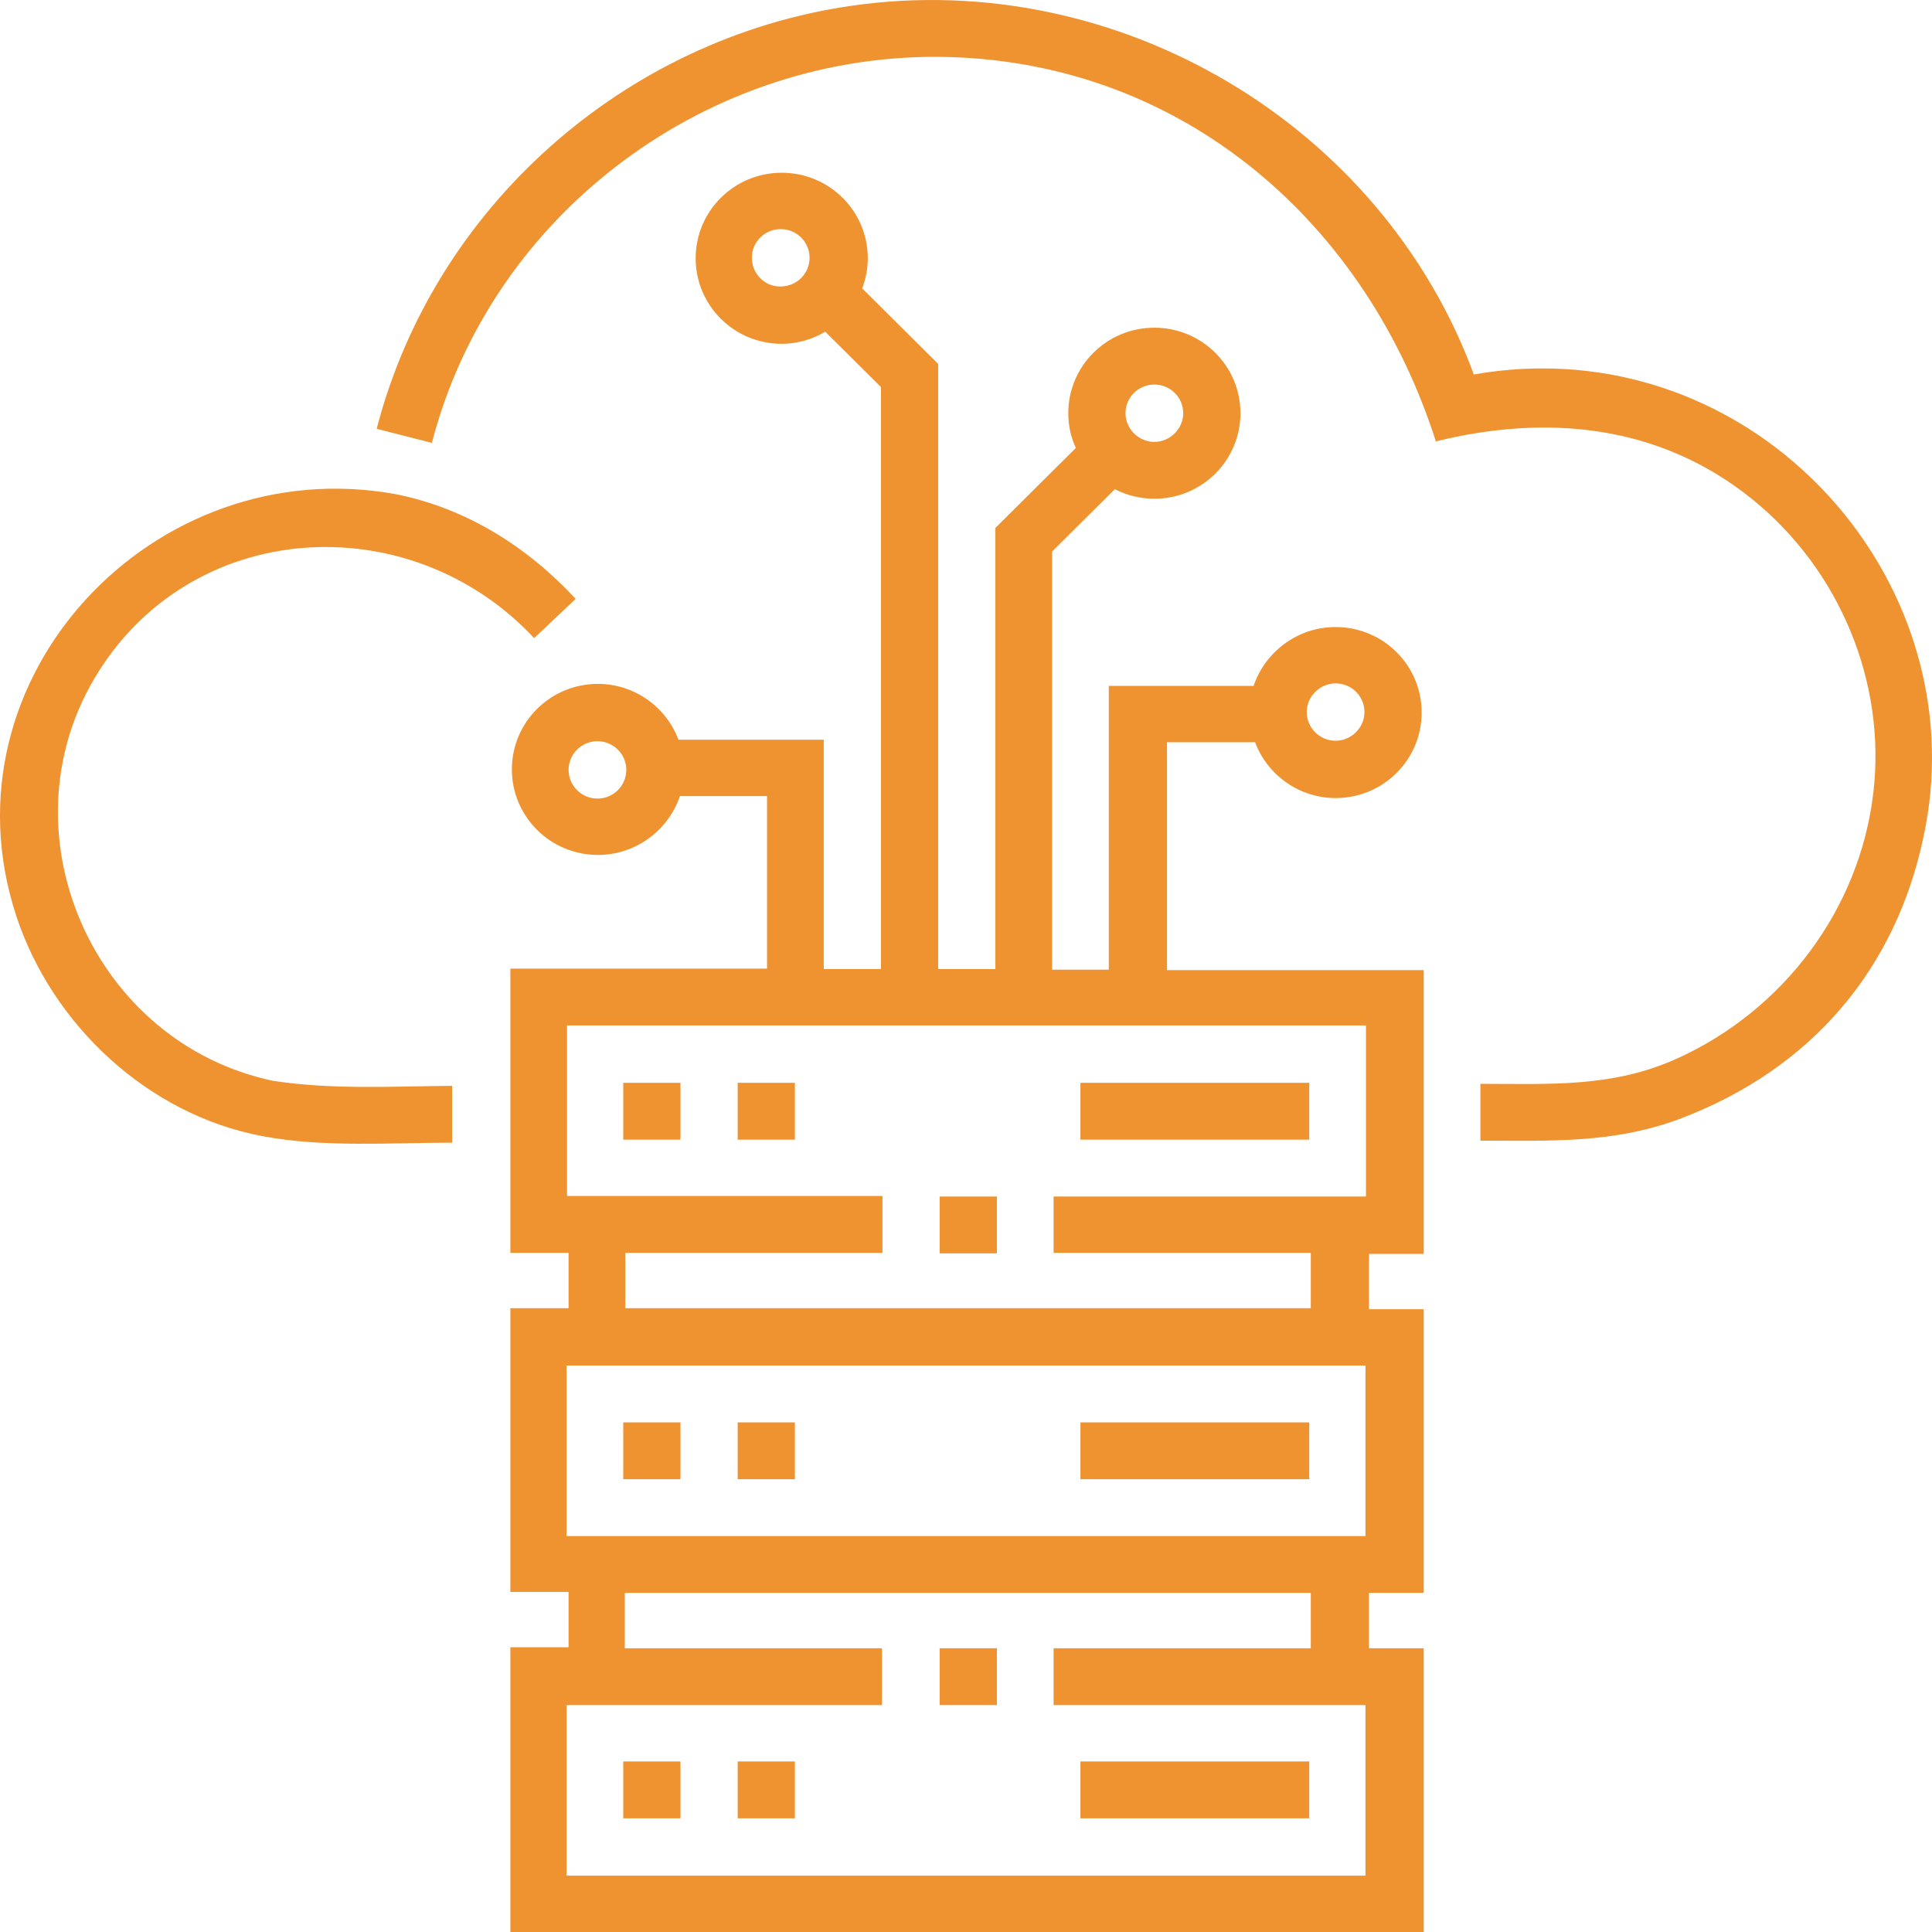
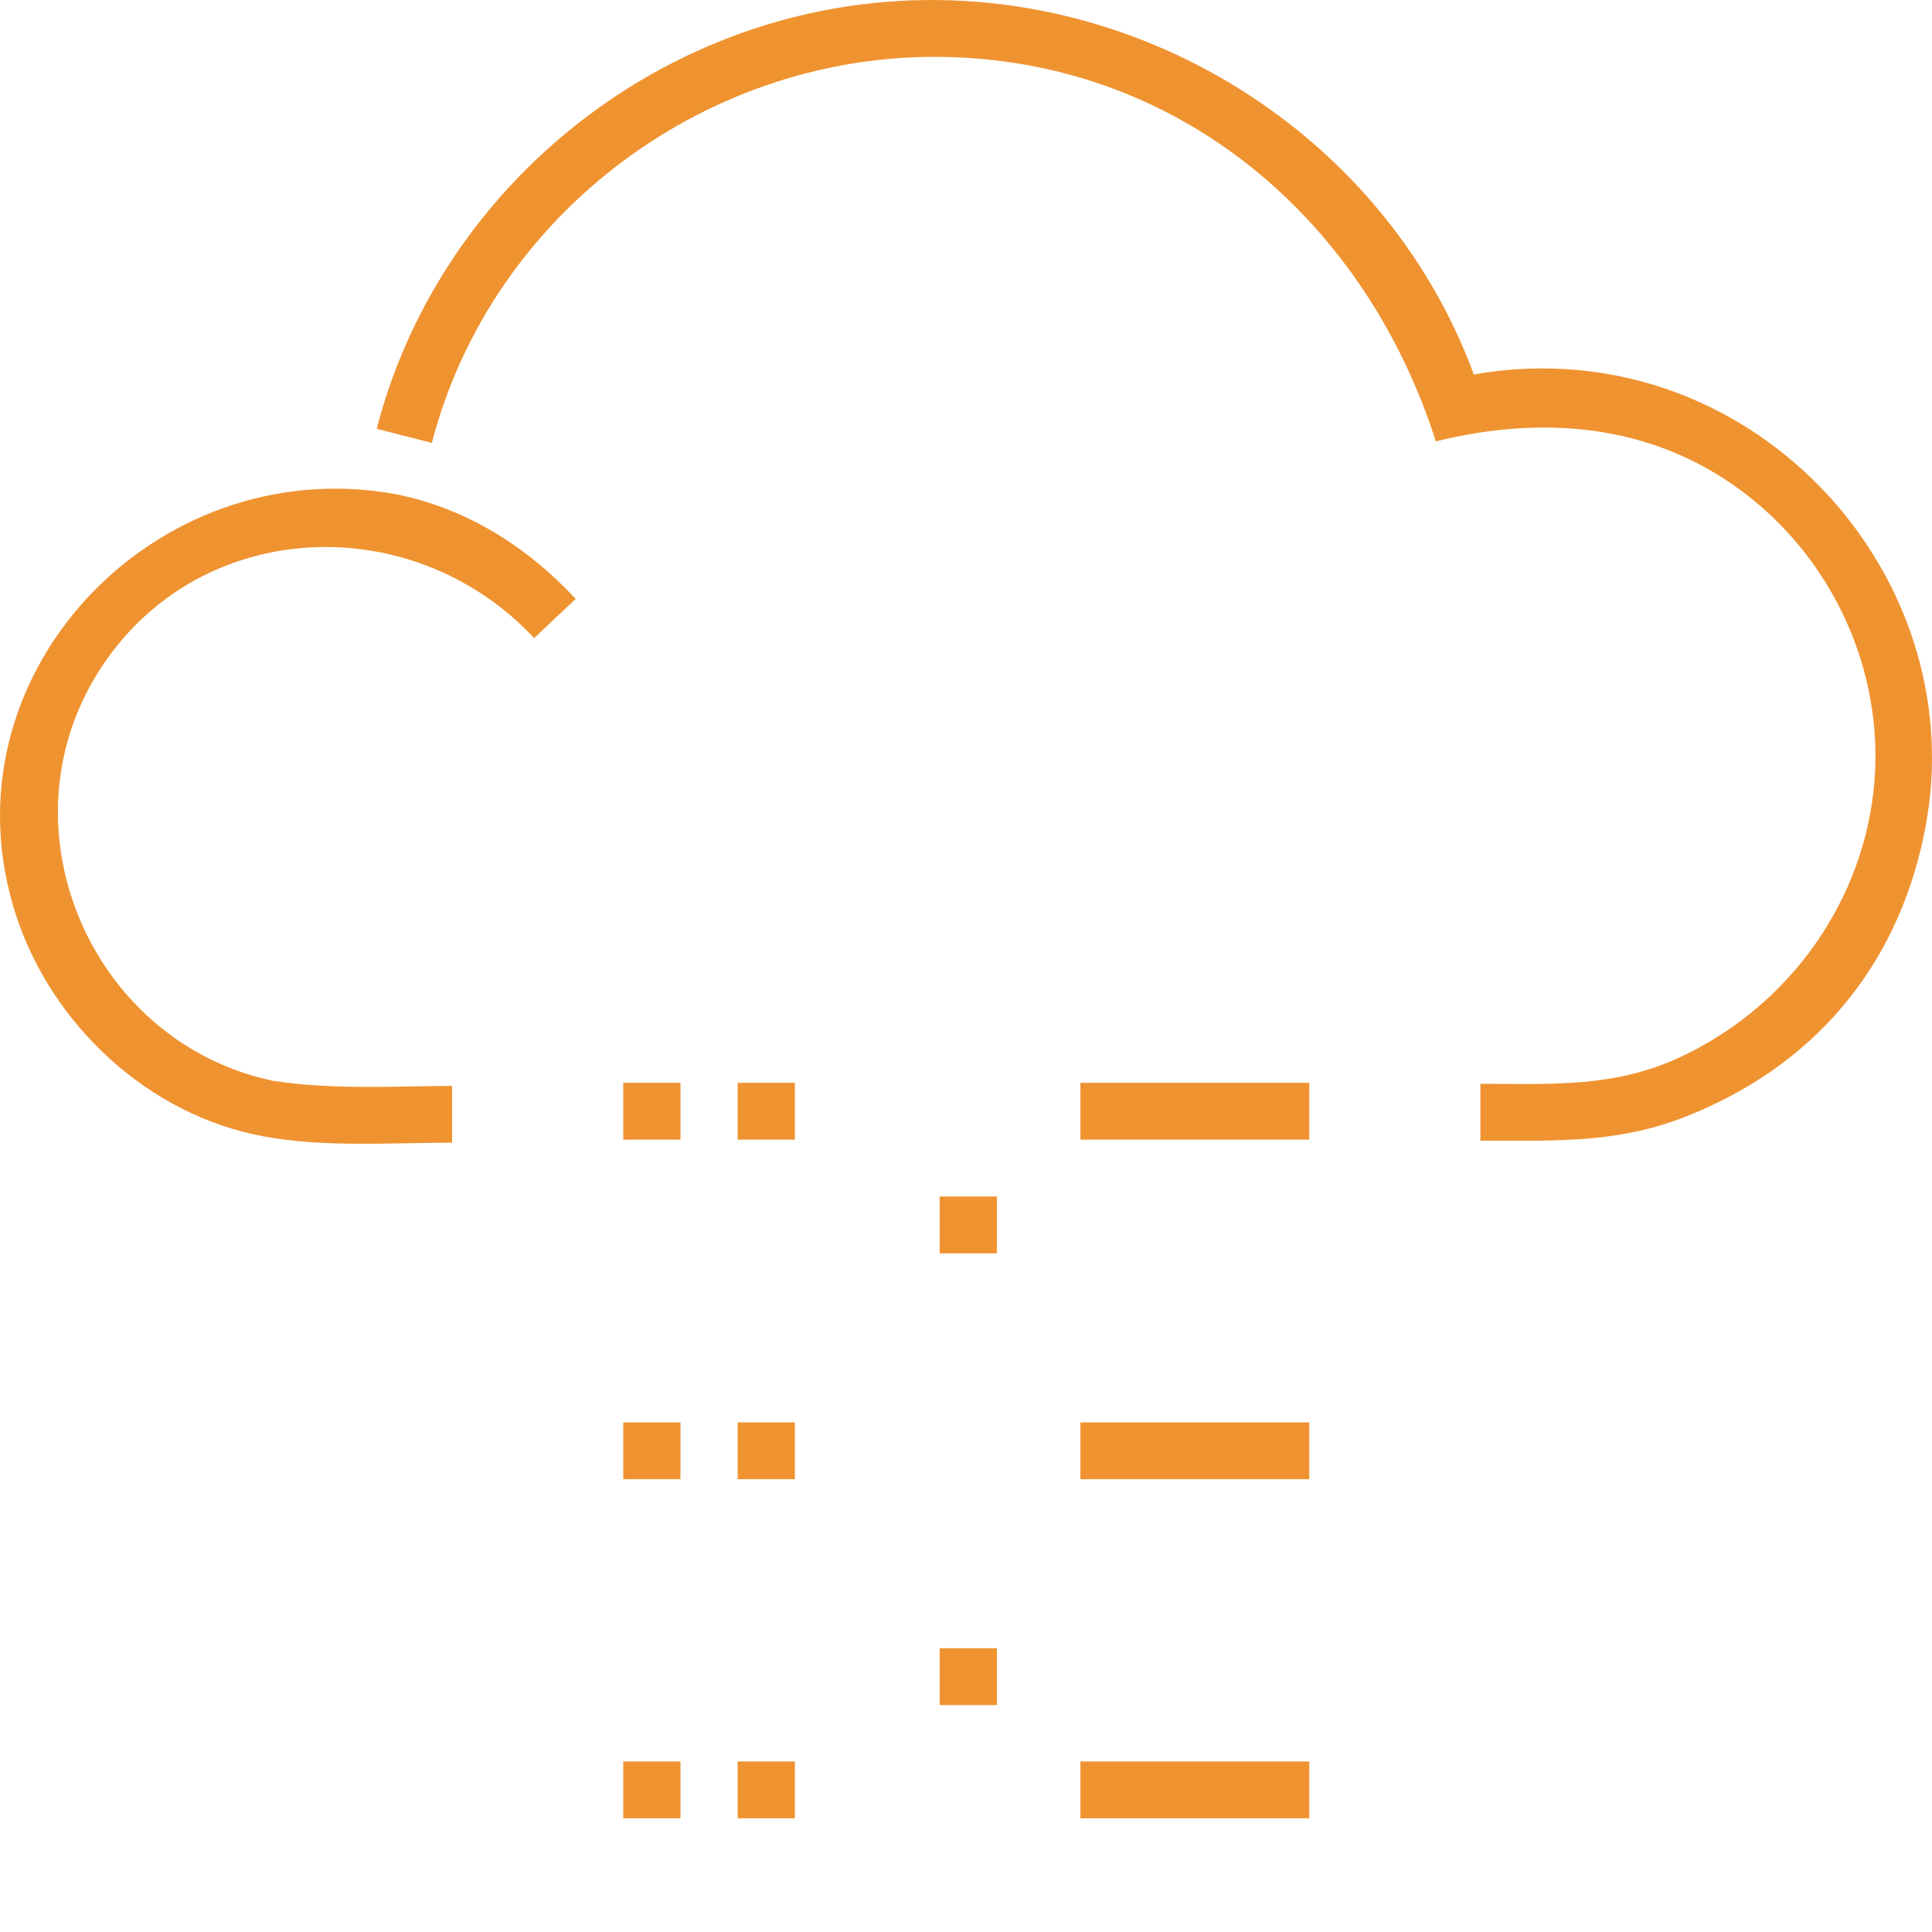
<svg xmlns="http://www.w3.org/2000/svg" width="67px" height="67px" viewBox="0 0 67 67" version="1.1">
  <title>icon-data</title>
  <g id="Page-1" stroke="none" stroke-width="1" fill="none" fill-rule="evenodd">
    <g id="Desktop-Homepage-Redesign" transform="translate(-370, -5093)" fill="#EF9331" fill-rule="nonzero">
      <g id="SECTION---PLATFORM" transform="translate(0, 4820)">
        <g id="groupbox" transform="translate(345, 74)">
          <g id="itemboxcontainer" transform="translate(0, 196)">
            <g id="itembox" transform="translate(0, 3)">
              <g id="icon-data" transform="translate(25, 0)">
                <g id="Group">
                  <path d="M53.499,12.777 C52.691,12.777 51.901,12.847 51.111,12.987 C47.915,4.299 38.75,-1.127 29.532,0.199 C21.649,1.333 15.047,7.195 13.063,14.871 L14.977,15.359 C17.049,7.369 24.616,1.751 32.903,1.978 C41.103,2.205 47.389,7.77 49.794,15.307 C53.674,14.348 57.572,14.731 60.767,17.313 C63.787,19.756 65.42,23.646 64.964,27.502 C64.49,31.532 61.856,35.039 58.151,36.713 C55.904,37.725 53.744,37.586 51.339,37.586 L51.339,39.557 C53.762,39.557 55.939,39.662 58.239,38.807 C62.909,37.045 65.754,33.521 66.702,29.037 C68.493,20.803 61.979,12.777 53.499,12.777 L53.499,12.777 Z" id="Path" />
                  <path d="M9.464,37.481 C3.266,36.173 0.071,28.967 3.266,23.542 C6.567,17.941 14.205,17.505 18.524,22.129 L19.964,20.768 C18.278,18.953 16.171,17.627 13.731,17.139 L13.731,17.139 C5.338,15.604 -2.141,23.507 0.562,31.759 C1.809,35.545 5.127,38.65 9.095,39.4 C11.22,39.801 13.52,39.627 15.679,39.627 L15.679,37.656 C13.608,37.673 11.501,37.795 9.464,37.481 L9.464,37.481 Z" id="Path" />
                </g>
                <rect id="Rectangle" x="21.614" y="49.327" width="1.984" height="1.971" />
                <rect id="Rectangle" x="25.582" y="49.327" width="1.984" height="1.971" />
                <rect id="Rectangle" x="37.468" y="49.327" width="7.936" height="1.971" />
                <rect id="Rectangle" x="32.587" y="57.16" width="1.984" height="1.971" />
                <rect id="Rectangle" x="21.614" y="61.086" width="1.984" height="1.971" />
                <rect id="Rectangle" x="25.582" y="61.086" width="1.984" height="1.971" />
                <rect id="Rectangle" x="37.468" y="61.086" width="7.936" height="1.971" />
                <rect id="Rectangle" x="32.587" y="41.494" width="1.984" height="1.971" />
                <rect id="Rectangle" x="21.614" y="37.551" width="1.984" height="1.971" />
                <rect id="Rectangle" x="25.582" y="37.551" width="1.984" height="1.971" />
                <rect id="Rectangle" x="37.468" y="37.551" width="7.936" height="1.971" />
-                 <path d="M40.453,25.74 L43.526,25.74 C43.947,26.874 45.053,27.676 46.317,27.676 C47.968,27.676 49.302,26.35 49.302,24.711 C49.302,23.071 47.968,21.745 46.317,21.745 C45.001,21.745 43.877,22.6 43.473,23.786 L38.452,23.786 L38.452,33.626 L36.485,33.626 L36.485,19.128 L38.662,16.964 C39.066,17.174 39.54,17.296 40.032,17.296 C41.682,17.296 43.017,15.97 43.017,14.33 C43.017,12.69 41.682,11.364 40.032,11.364 C38.381,11.364 37.047,12.69 37.047,14.33 C37.047,14.749 37.135,15.168 37.31,15.534 L34.519,18.308 L34.519,33.608 L32.535,33.608 L32.535,12.62 L29.901,10.003 C30.024,9.672 30.094,9.323 30.094,8.957 C30.094,7.317 28.76,5.991 27.109,5.991 C25.459,5.991 24.125,7.317 24.125,8.957 C24.125,10.597 25.459,11.923 27.109,11.923 C27.654,11.923 28.18,11.766 28.619,11.504 L30.551,13.423 L30.551,33.608 L28.567,33.608 L28.567,25.653 L23.528,25.653 C23.106,24.519 22,23.716 20.736,23.716 C19.086,23.716 17.751,25.042 17.751,26.682 C17.751,28.322 19.086,29.648 20.736,29.648 C22.053,29.648 23.177,28.793 23.58,27.607 L26.6,27.607 L26.6,33.591 L17.699,33.591 L17.699,43.448 L19.718,43.448 L19.718,45.367 L17.699,45.367 L17.699,55.206 L19.718,55.206 L19.718,57.125 L17.699,57.125 L17.699,67 L49.373,67 L49.373,57.16 L47.476,57.16 L47.476,55.241 L49.373,55.241 L49.373,45.402 L47.476,45.402 L47.476,43.483 L49.373,43.483 L49.373,33.643 L40.471,33.643 L40.471,25.74 L40.453,25.74 Z M46.317,23.699 C46.879,23.699 47.318,24.152 47.318,24.693 C47.318,25.234 46.862,25.688 46.317,25.688 C45.756,25.688 45.317,25.234 45.317,24.693 C45.317,24.152 45.773,23.699 46.317,23.699 L46.317,23.699 Z M40.032,13.336 C40.594,13.336 41.033,13.789 41.033,14.33 C41.033,14.871 40.576,15.325 40.032,15.325 C39.488,15.325 39.031,14.871 39.031,14.33 C39.031,13.789 39.47,13.336 40.032,13.336 L40.032,13.336 Z M26.074,8.939 C26.074,8.381 26.53,7.945 27.074,7.945 C27.636,7.945 28.075,8.398 28.075,8.939 C28.075,9.498 27.619,9.934 27.074,9.934 C26.53,9.951 26.074,9.498 26.074,8.939 L26.074,8.939 Z M20.719,27.694 C20.157,27.694 19.718,27.24 19.718,26.699 C19.718,26.141 20.174,25.705 20.719,25.705 C21.28,25.705 21.719,26.159 21.719,26.699 C21.719,27.24 21.28,27.694 20.719,27.694 L20.719,27.694 Z M19.647,47.356 L47.353,47.356 L47.353,53.27 L19.647,53.27 L19.647,47.356 Z M45.457,57.16 L36.538,57.16 L36.538,59.132 L47.353,59.132 L47.353,65.046 L19.647,65.046 L19.647,59.132 L30.586,59.132 L30.586,57.16 L21.667,57.16 L21.667,55.241 L45.457,55.241 L45.457,57.16 L45.457,57.16 Z M47.353,41.494 L36.538,41.494 L36.538,43.448 L45.457,43.448 L45.457,45.367 L21.684,45.367 L21.684,43.448 L30.603,43.448 L30.603,41.476 L19.665,41.476 L19.665,35.562 L47.371,35.562 L47.371,41.494 L47.353,41.494 Z" id="Shape" />
              </g>
            </g>
          </g>
        </g>
      </g>
    </g>
  </g>
</svg>